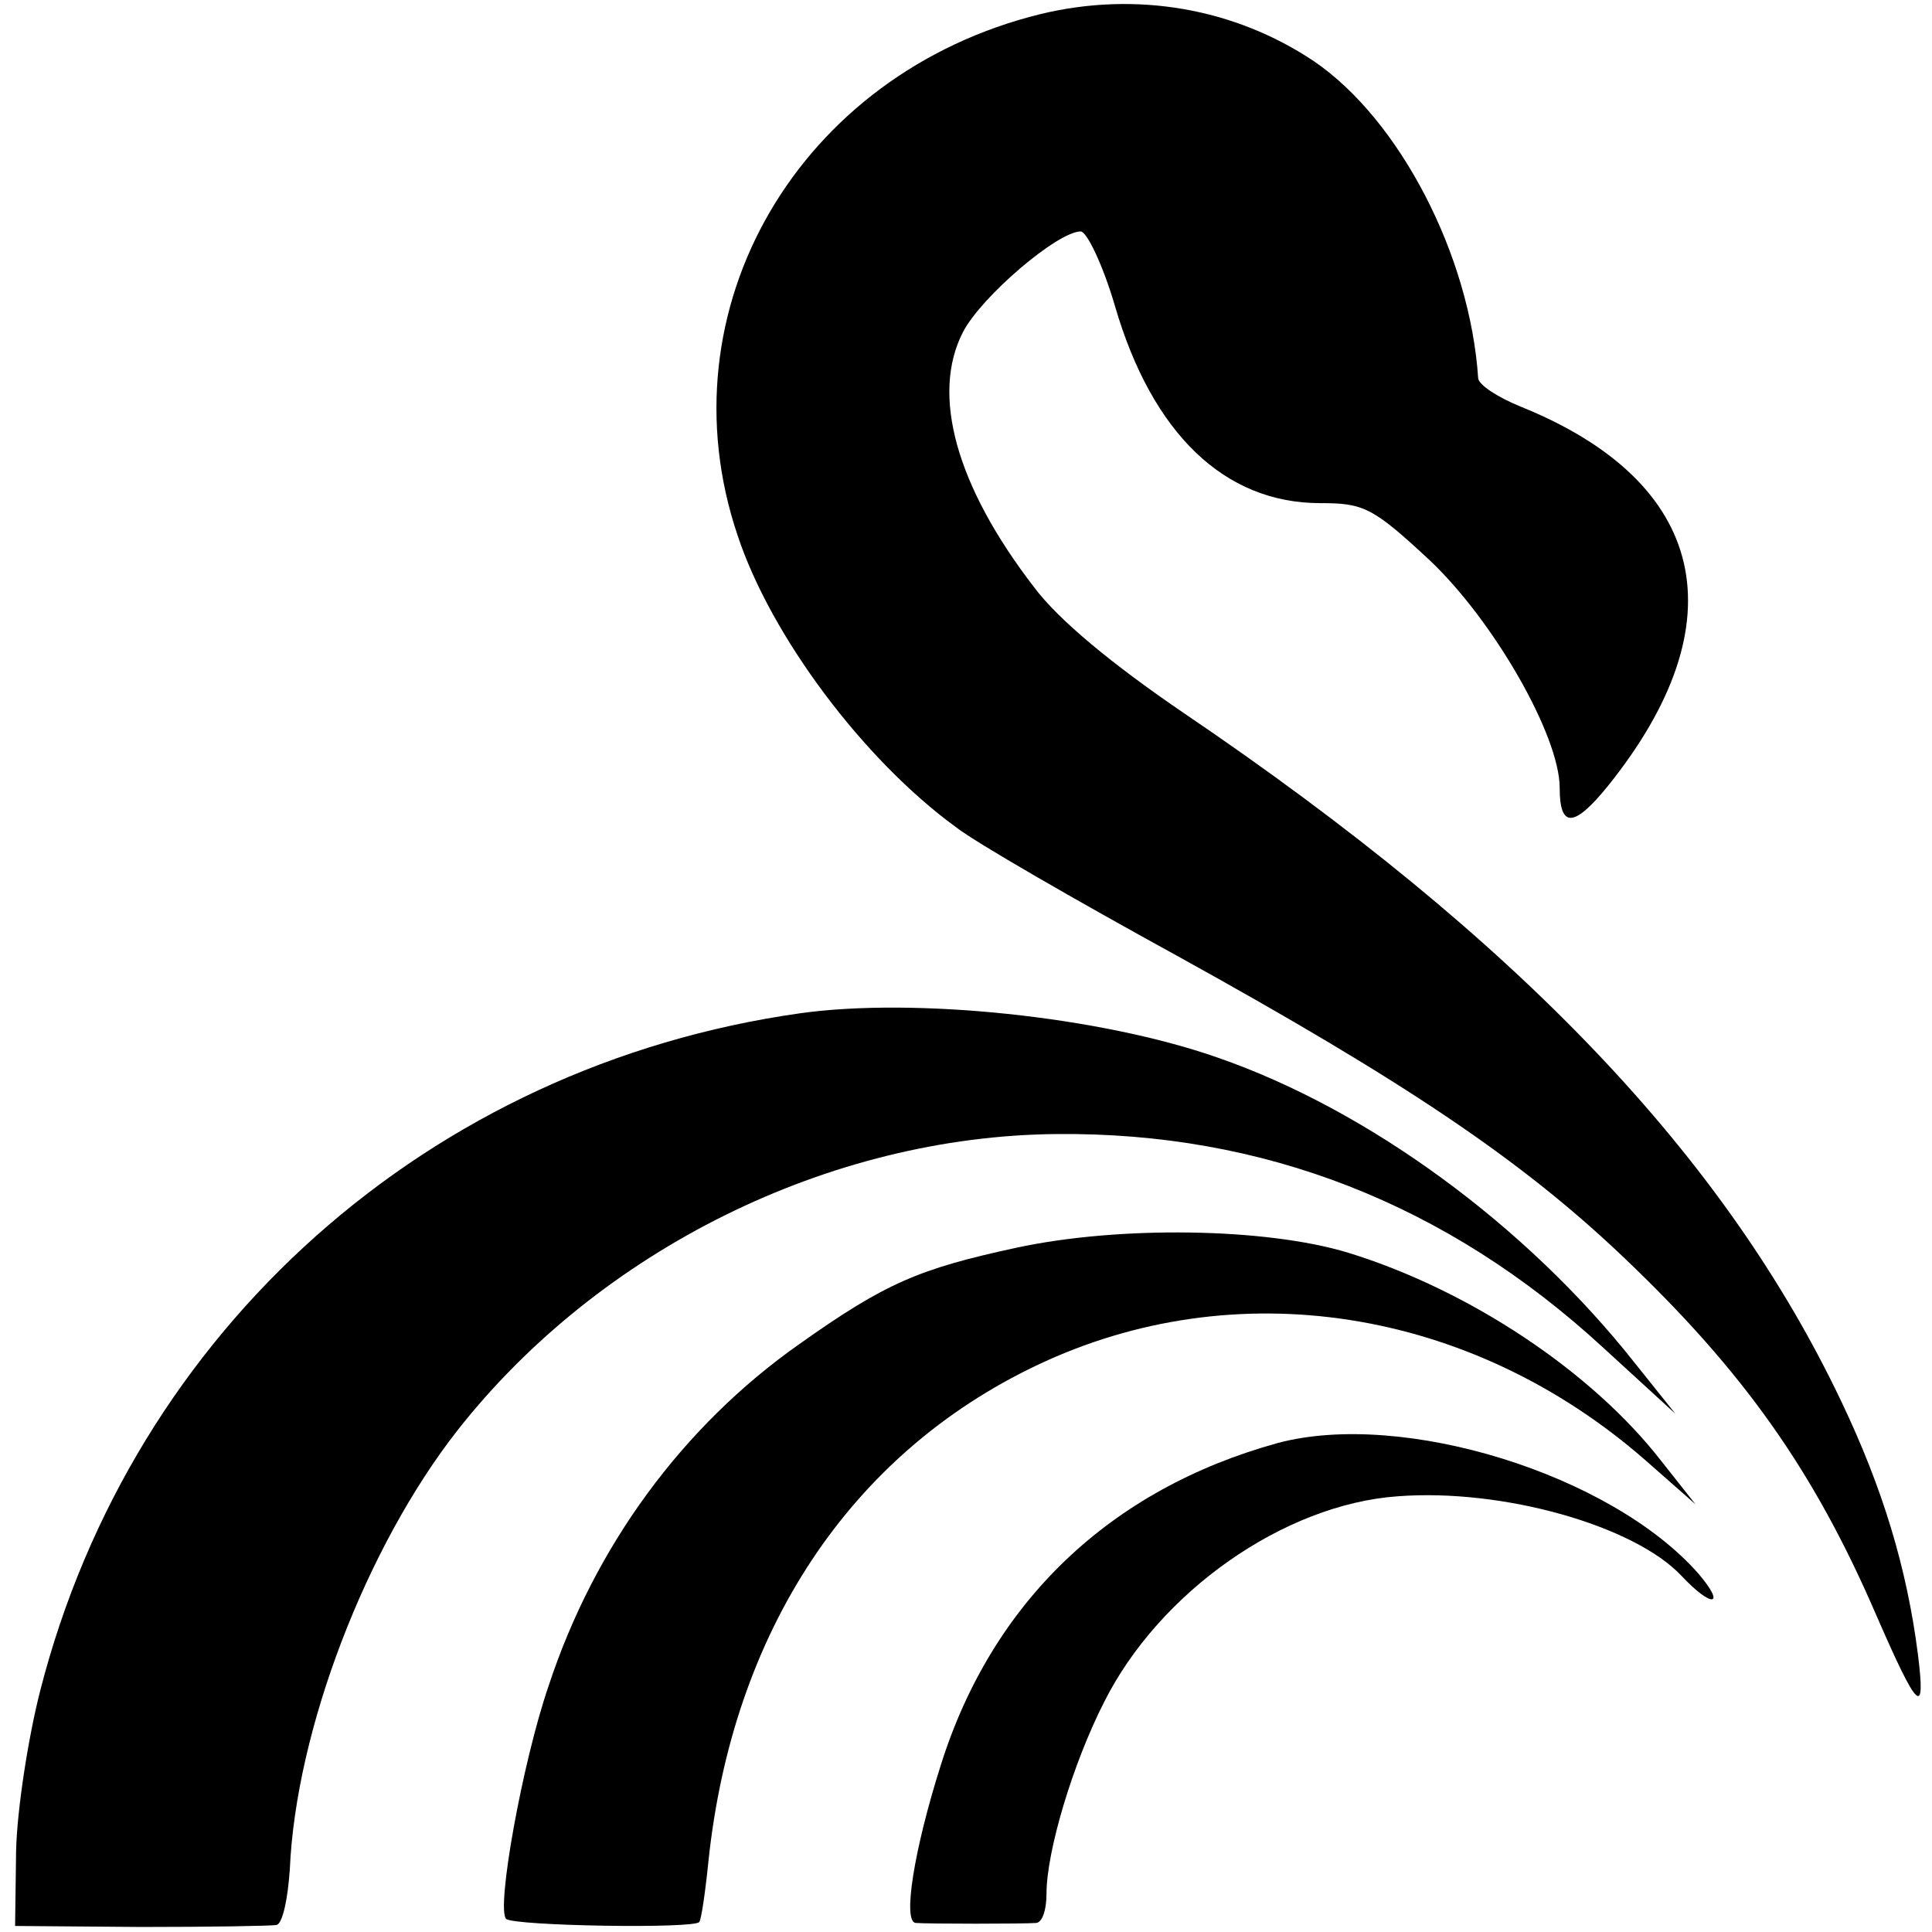
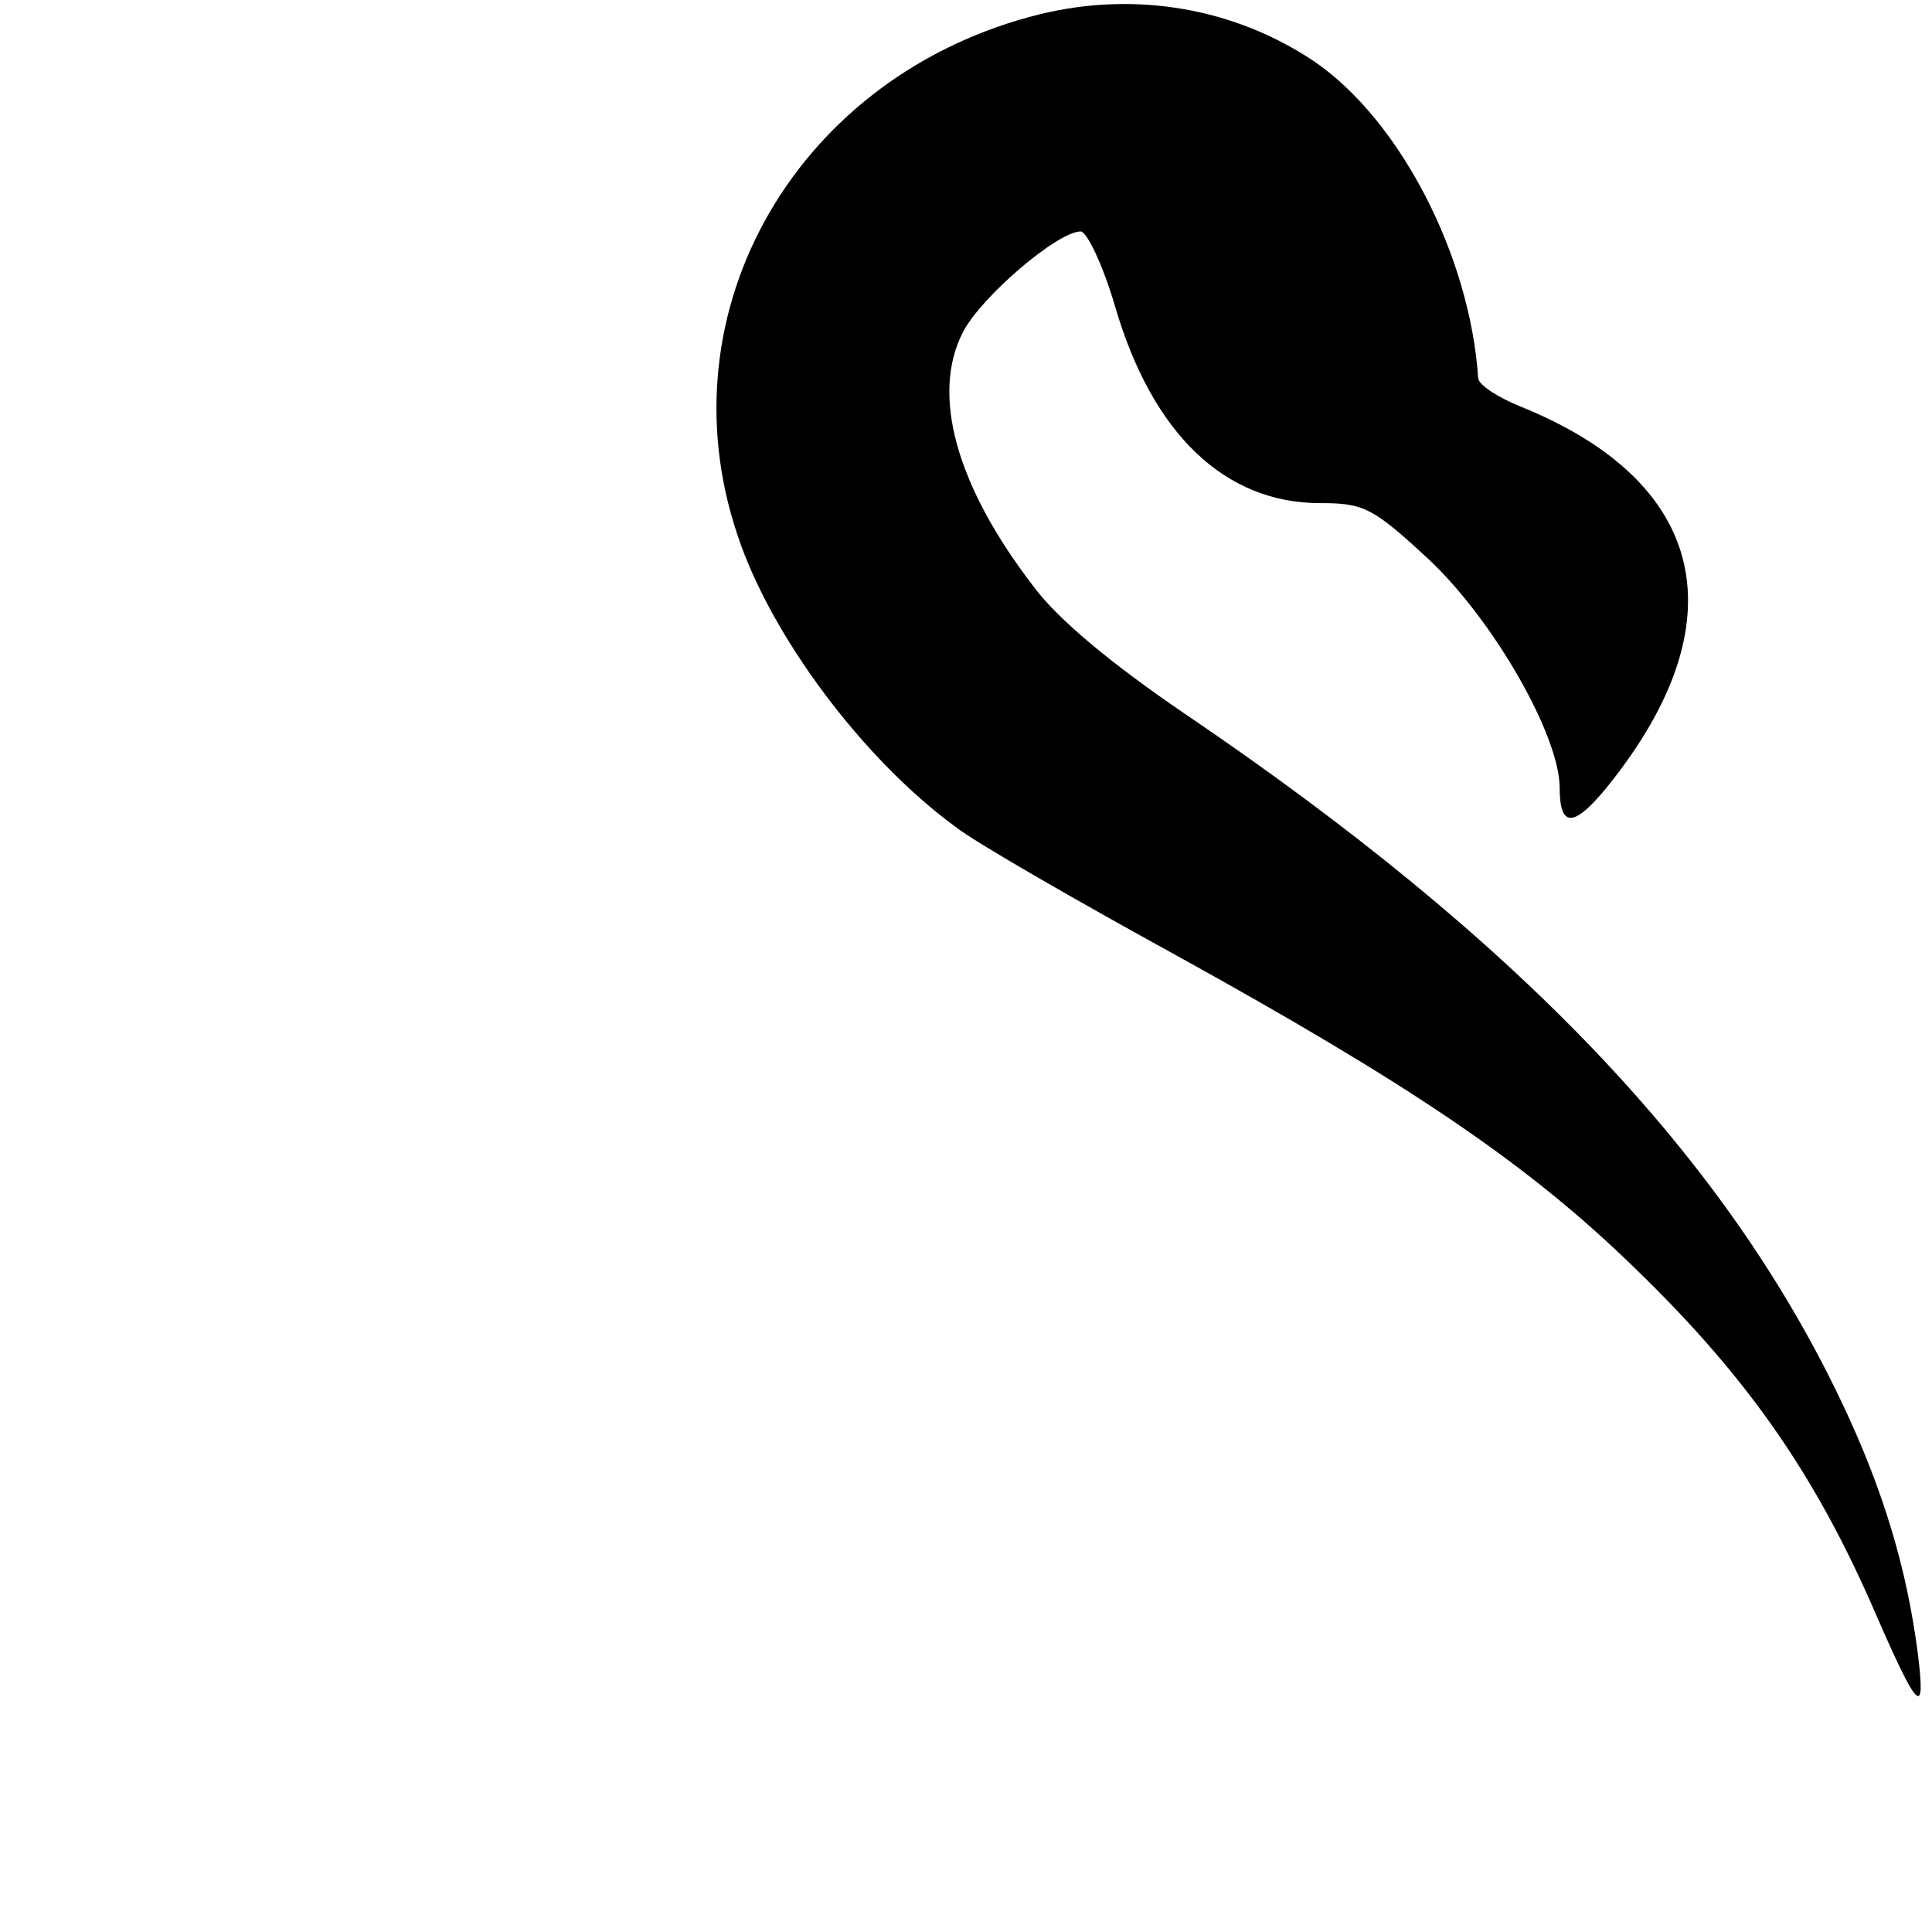
<svg xmlns="http://www.w3.org/2000/svg" version="1.0" width="192pt" height="192pt" viewBox="0 0 192 192" preserveAspectRatio="xMidYMid meet">
  <g transform="translate(0,192) scale(0.1,-0.1)" fill="#000000" stroke="none">
    <path d="M1034 1906 c-240 -59 -377 -293 -301 -518 33 -100 125 -223 217 -290 19 -15 118 -72 220 -128 228 -126 342 -203 443 -299 120 -114 190 -213 252 -357 41 -94 49 -102 41 -38 -11 86 -35 165 -76 251 -116 244 -321 459 -653 684 -72 49 -125 93 -149 125 -78 101 -103 192 -71 254 18 35 94 100 117 100 6 0 22 -33 34 -74 37 -127 109 -196 204 -196 43 0 52 -4 108 -56 64 -60 130 -175 130 -227 0 -40 14 -40 48 2 131 163 99 302 -87 377 -22 9 -41 21 -42 28 -8 122 -78 257 -163 315 -79 53 -177 70 -272 47z" />
-     <path d="M795 913 c-368 -52 -663 -314 -755 -673 -12 -47 -23 -118 -24 -159 l-1 -75 125 -1 c69 0 130 1 135 2 6 2 11 26 13 55 6 139 76 321 167 437 141 179 369 292 595 294 205 2 388 -69 544 -213 l71 -65 -40 50 c-108 137 -265 252 -415 304 -117 41 -301 60 -415 44z" />
-     <path d="M1010 680 c-97 -21 -130 -35 -216 -96 -115 -81 -203 -200 -249 -340 -26 -76 -52 -221 -42 -231 8 -7 188 -10 192 -3 2 3 6 30 9 60 24 229 141 405 326 493 197 94 431 58 605 -94 l50 -44 -34 43 c-69 89 -191 170 -311 207 -82 25 -228 27 -330 5z" />
-     <path d="M1270 486 c-167 -46 -284 -158 -335 -320 -27 -85 -38 -156 -25 -157 13 -1 107 -1 120 0 6 1 10 13 10 29 0 42 26 129 57 190 55 110 179 197 292 205 104 8 235 -29 282 -79 30 -32 45 -31 17 2 -87 99 -294 163 -418 130z" />
  </g>
</svg>